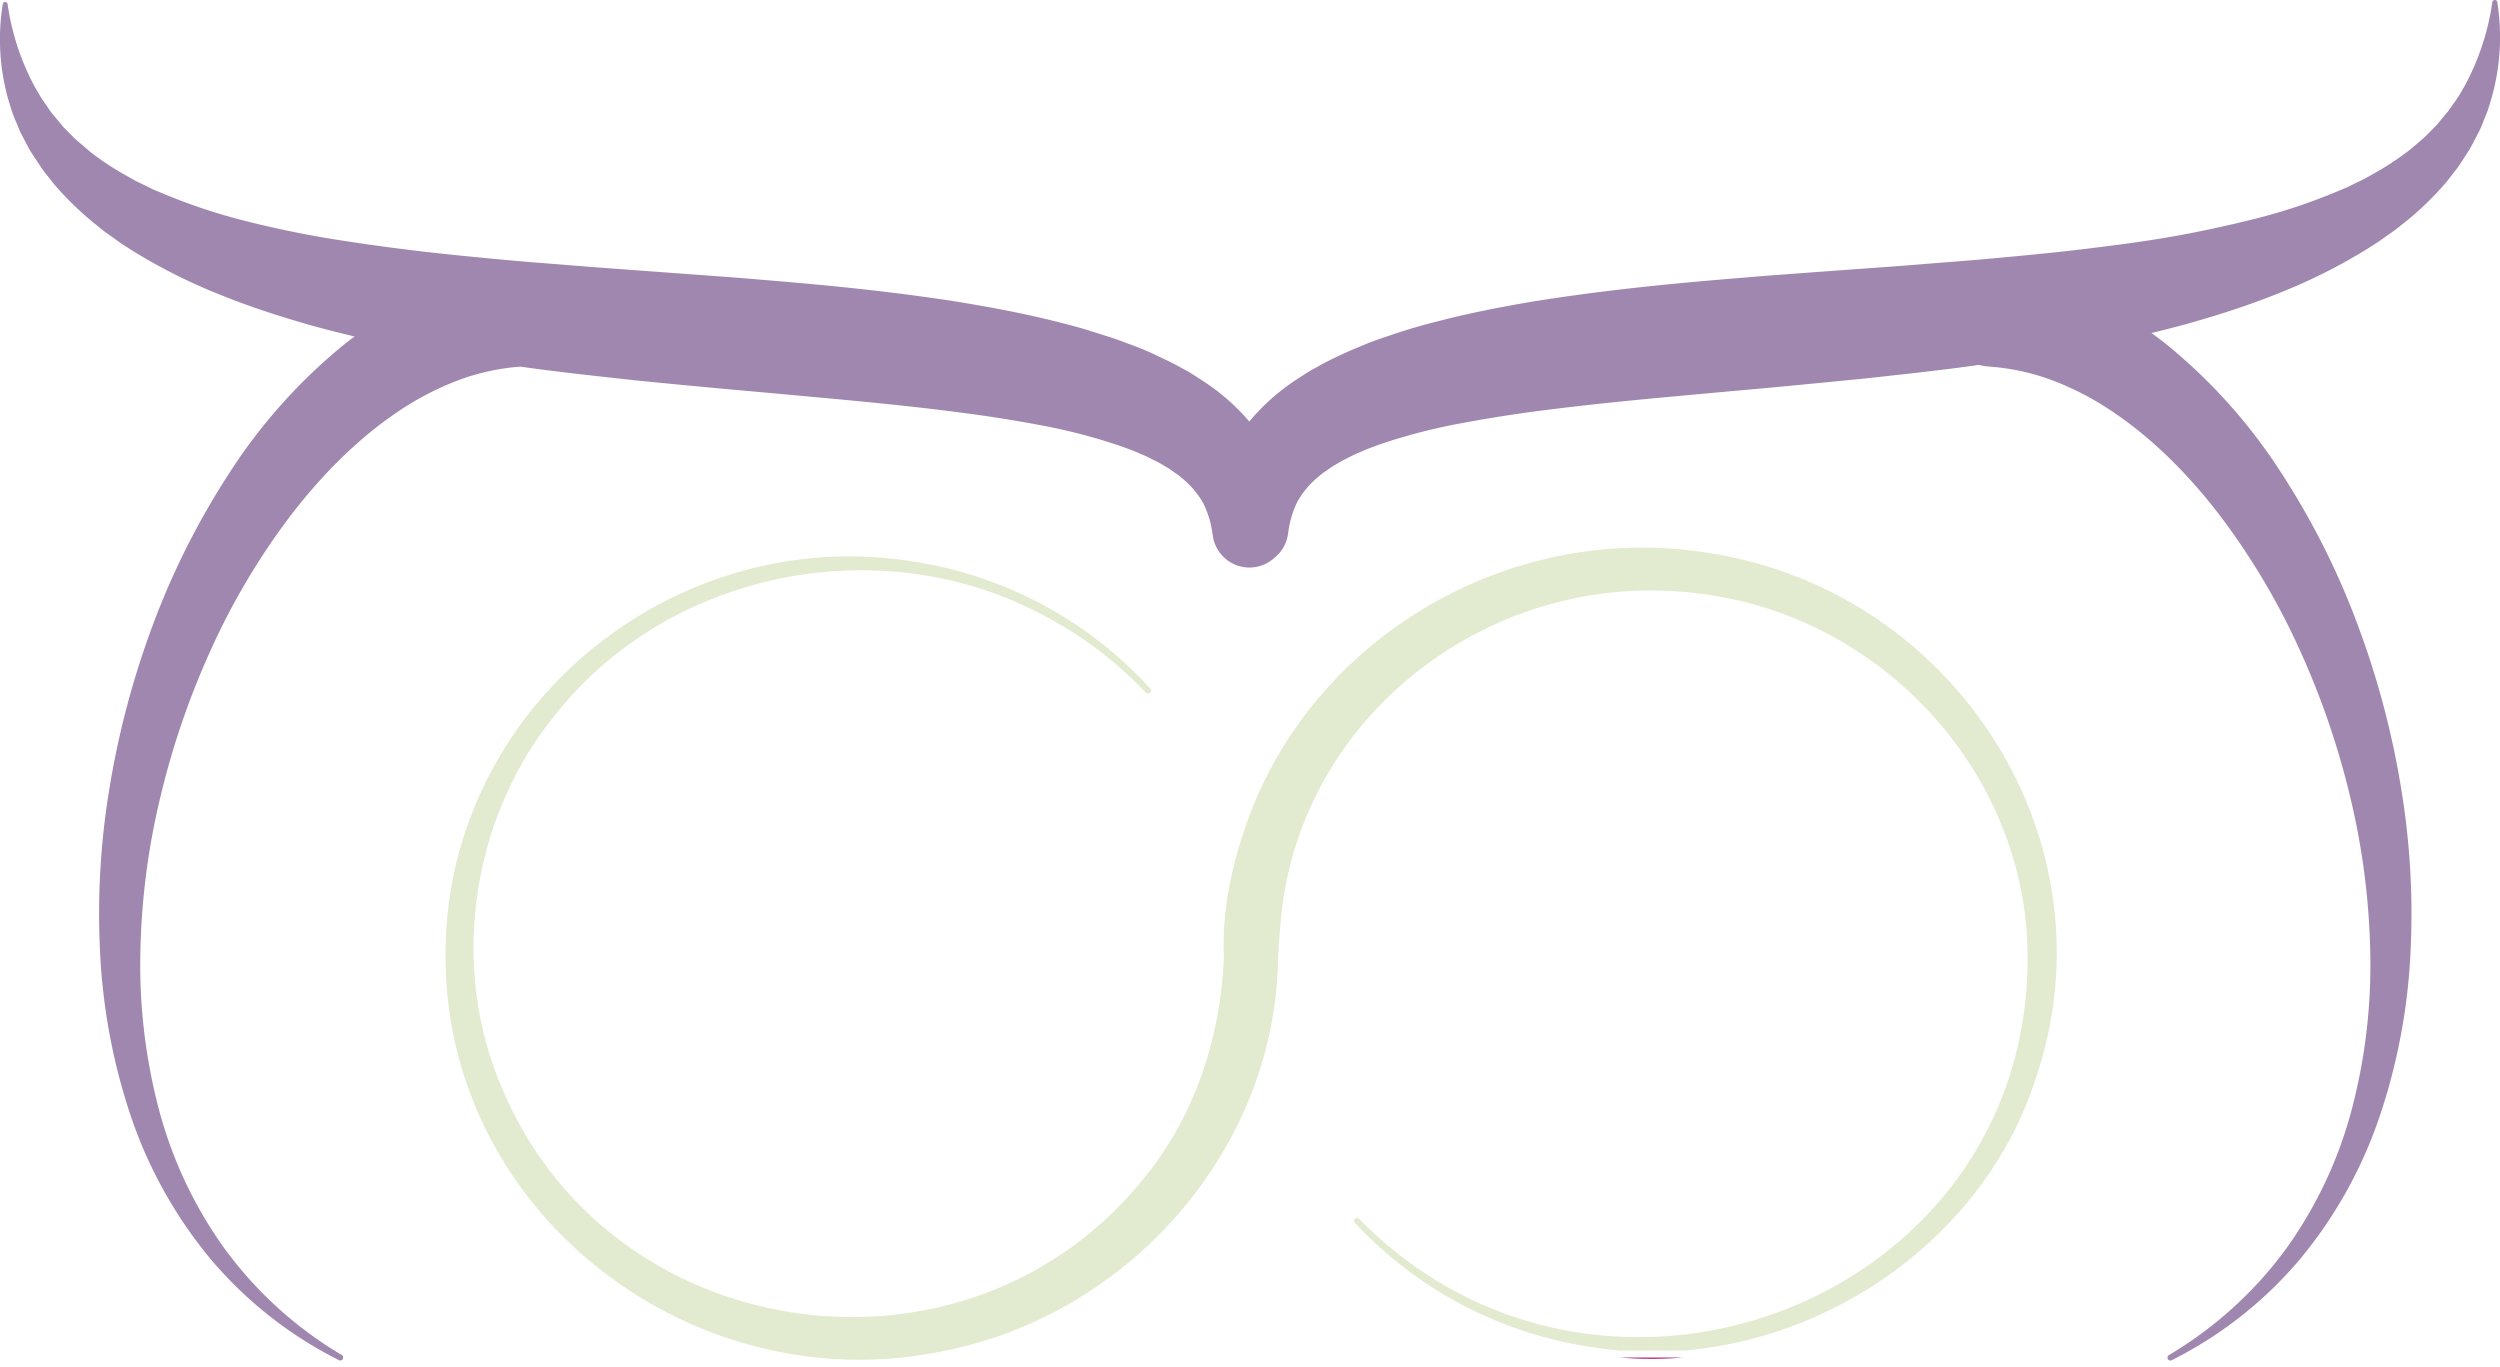
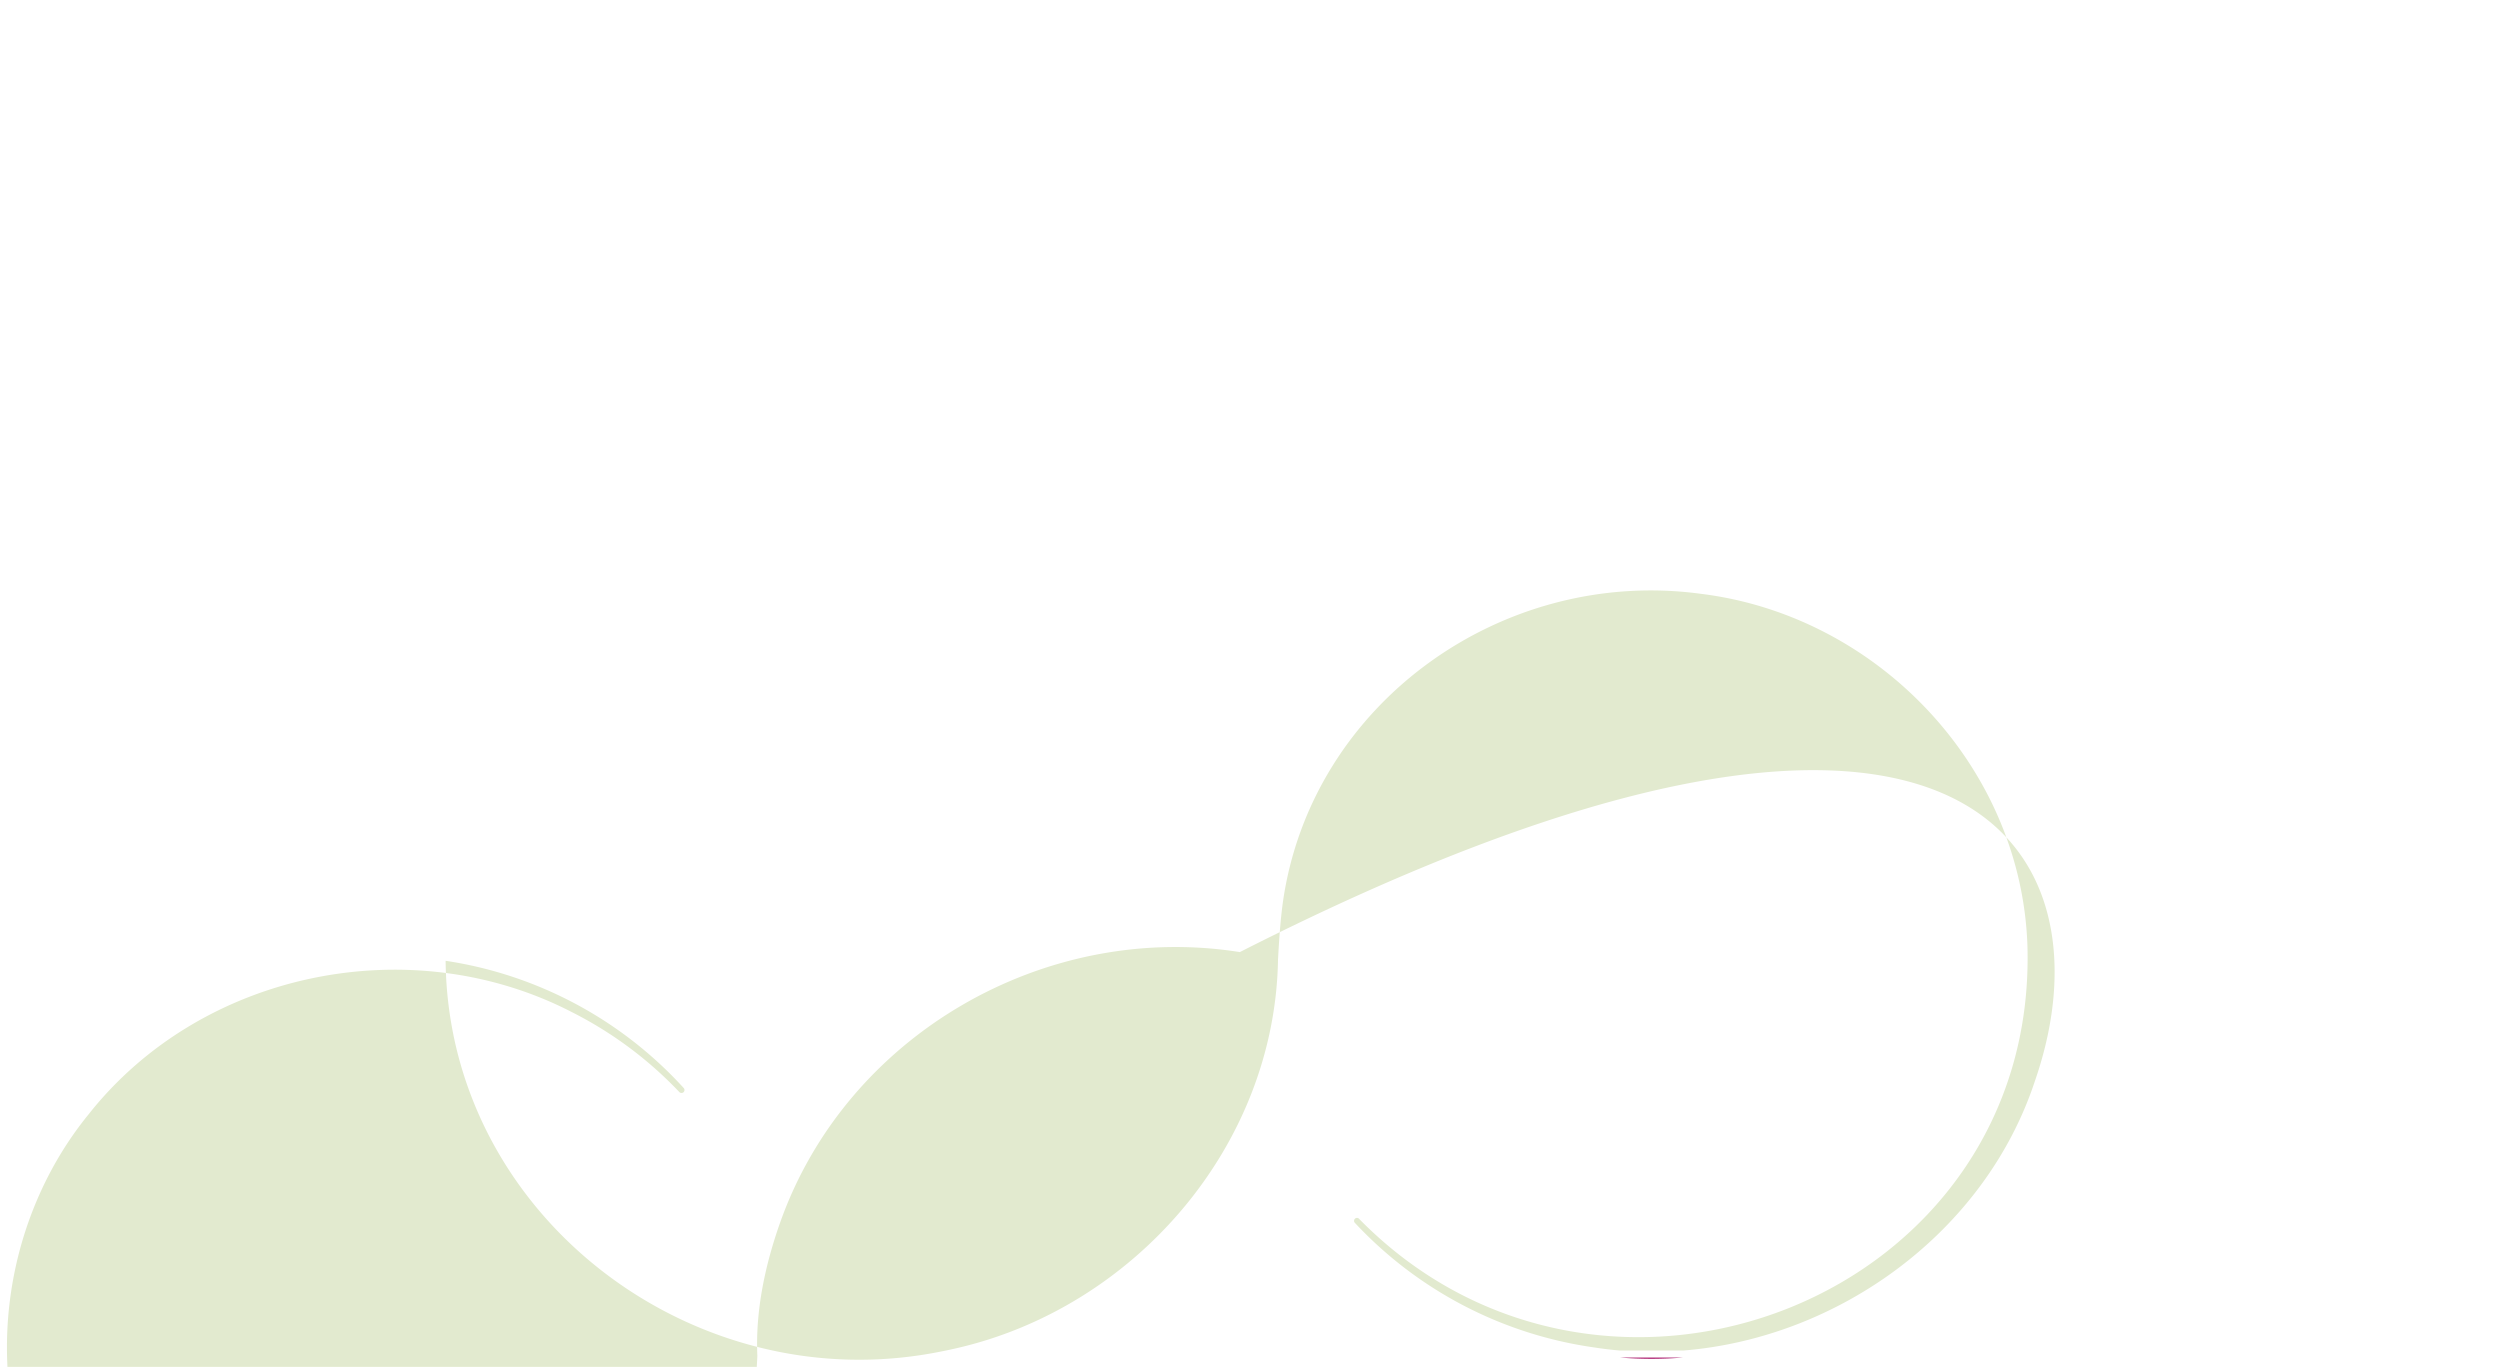
<svg xmlns="http://www.w3.org/2000/svg" id="Layer_2" data-name="Layer 2" viewBox="0 0 608.87 332.9">
  <defs>
    <style>.cls-1{fill:#9f87af;}.cls-2{fill:#ae2573;}.cls-3{fill:#e2eacf;}</style>
  </defs>
-   <path class="cls-1" d="M606.85,23.73l-.87,2.9c-.33.95-.75,1.87-1.12,2.82s-.73,1.91-1.22,2.8L602.22,35c-.25.45-.48.91-.74,1.35l-.83,1.29L599,40.18c-.57.85-1.23,1.63-1.85,2.45s-1.25,1.64-1.93,2.4a77,77,0,0,1-8.8,8.53L584,55.48c-.8.65-1.64,1.19-2.46,1.79L579.07,59l-2.54,1.62a135,135,0,0,1-21.33,10.7c-1.33.54-2.66,1.06-4,1.56-6,2.27-12.12,4.17-18.22,5.91-3,.82-6,1.59-9,2.32,1.29.92,2.55,1.88,3.78,2.86a133.41,133.41,0,0,1,28.09,31.59,187.41,187.41,0,0,1,18.41,36.75,208.94,208.94,0,0,1,10.46,39.28A186.6,186.6,0,0,1,587.07,232a146.42,146.42,0,0,1-7.44,39.68,109,109,0,0,1-19.53,35.06,98.81,98.81,0,0,1-30.44,24.16l-.71.37a.74.74,0,0,1-1-.33.06.06,0,0,1,0,0,.73.73,0,0,1,.3-.92,96.2,96.2,0,0,0,28.51-25.86,103.52,103.52,0,0,0,16.15-34.5,138,138,0,0,0,4.36-37.8,176.29,176.29,0,0,0-4.88-37.75,195.9,195.9,0,0,0-12.31-35.86A170.94,170.94,0,0,0,541,126c-7.46-9.83-16.1-18.63-25.76-25.25a71.87,71.87,0,0,0-15.06-8,54.92,54.92,0,0,0-15.73-3.47,10.93,10.93,0,0,1-2.44-.42c-1.79.26-3.59.5-5.39.74-3.75.49-7.5.91-11.25,1.35l-11.21,1.24L443,93.28l-11.15,1.07-11.11,1c-14.77,1.36-29.44,2.62-43.79,4.45-7.16.89-14.23,2-21.12,3.29a139.36,139.36,0,0,0-19.7,5.11c-1.51.56-3.05,1.09-4.45,1.73-.7.32-1.47.6-2.13.94l-2,1a20.59,20.59,0,0,0-1.91,1.08,16.81,16.81,0,0,0-1.81,1.12c-.55.4-1.12.78-1.7,1.17l-1.49,1.25a21.48,21.48,0,0,0-4.61,5.6,23.2,23.2,0,0,0-2.23,7.24l-.14.91a8.93,8.93,0,0,1-3.25,5.58l0,0a9,9,0,0,1-15-5.15l-.15-.92a23.2,23.2,0,0,0-2.23-7.24,21.48,21.48,0,0,0-4.61-5.6l-1.49-1.25c-.58-.39-1.15-.77-1.7-1.17a18.57,18.57,0,0,0-1.81-1.12,20.54,20.54,0,0,0-1.91-1.07l-2-1c-.66-.34-1.43-.62-2.14-.93-1.39-.65-2.94-1.18-4.45-1.73a139.36,139.36,0,0,0-19.7-5.12c-6.89-1.31-14-2.39-21.12-3.28-14.35-1.84-29-3.09-43.79-4.46l-11.11-1L165.9,93.73l-11.19-1.1-11.22-1.24c-3.75-.43-7.5-.86-11.25-1.35-1.83-.24-3.65-.49-5.48-.75a54.81,54.81,0,0,0-15.5,3.45,71.87,71.87,0,0,0-15.06,8C86.54,107.4,77.9,116.2,70.45,126a169.88,169.88,0,0,0-19.07,32.2,195.9,195.9,0,0,0-12.31,35.86,175,175,0,0,0-4.88,37.75,138,138,0,0,0,4.36,37.8,103.32,103.32,0,0,0,16.15,34.5A96.08,96.08,0,0,0,83.21,330l.05,0a.73.73,0,0,1,.25.88.36.36,0,0,1,0,.09.75.75,0,0,1-1,.28l-.71-.37a99,99,0,0,1-30.44-24.16A109.16,109.16,0,0,1,31.82,271.7,146.81,146.81,0,0,1,24.38,232a186.6,186.6,0,0,1,2.34-40.39,210.47,210.47,0,0,1,10.46-39.28A187.45,187.45,0,0,1,55.6,115.6,133.41,133.41,0,0,1,83.69,84c.88-.7,1.77-1.39,2.68-2.05q-5.25-1.24-10.48-2.67c-6.51-1.87-13-3.9-19.43-6.37q-1.4-.54-2.79-1.11a135,135,0,0,1-21.33-10.7L29.8,59.49l-2.48-1.77c-.82-.6-1.66-1.14-2.45-1.79L22.49,54a77.1,77.1,0,0,1-8.8-8.54c-.68-.75-1.29-1.6-1.93-2.4s-1.28-1.59-1.85-2.45L8.22,38.05l-.83-1.29c-.26-.44-.49-.9-.74-1.35L5.23,32.7c-.49-.89-.81-1.87-1.22-2.8S3.23,28,2.89,27.08L2,24.18A54.09,54.09,0,0,1,.67,1a.59.59,0,0,1,.68-.5.61.61,0,0,1,.5.5A60.34,60.34,0,0,0,8.66,21.49L10,23.76c.46.73,1,1.43,1.47,2.14S12.37,27.33,13,28l1.66,2c.28.33.54.66.82,1l.91.91,1.79,1.8C19.39,34.78,20.71,35.87,22,37a68.56,68.56,0,0,0,8.51,5.64l2.24,1.25c.73.43,1.54.77,2.31,1.15l2.32,1.13,2.39,1a141,141,0,0,0,19.92,6.63c6.86,1.73,13.86,3.21,21,4.37s14.28,2.14,21.5,3,14.5,1.54,21.81,2.22c3.66.33,7.32.62,11,.91l11,.87,22.21,1.63,11.17.82,11.2.94c12.91,1.1,25.9,2.44,39,4.38q3.12.45,6.26,1c7.6,1.29,15.25,2.76,22.93,4.77,1.92.47,3.85,1,5.77,1.58s3.85,1.21,5.77,1.82,3.86,1.37,5.78,2.08,3.85,1.54,5.77,2.46,3.84,1.8,5.75,2.89c1,.54,1.91,1,2.85,1.62l2.81,1.81a52.16,52.16,0,0,1,10.6,9.24q.21.24.39.48c.25-.32.52-.63.78-.94a52.47,52.47,0,0,1,10.6-9.24l2.81-1.8c.95-.62,1.9-1.08,2.85-1.62,1.91-1.09,3.83-2,5.75-2.89s3.83-1.65,5.77-2.46,3.85-1.42,5.78-2.08,3.85-1.27,5.77-1.83,3.86-1.1,5.77-1.57c7.68-2,15.33-3.48,22.93-4.78l3.18-.5c14.14-2.18,28.15-3.65,42.08-4.83l11.2-.94,11.17-.83,22.21-1.62,11-.88c3.67-.28,7.34-.57,11-.91,7.31-.67,14.59-1.34,21.81-2.21s14.41-1.78,21.5-3S542.32,55,549.18,53.3a139.69,139.69,0,0,0,19.92-6.62l2.4-1,2.31-1.13c.77-.38,1.58-.73,2.32-1.15l2.23-1.25a69.42,69.42,0,0,0,8.52-5.64c1.29-1.09,2.6-2.17,3.86-3.32l1.79-1.81.91-.91c.28-.31.54-.65.82-1l1.66-2c.58-.64,1-1.38,1.52-2.08s1-1.4,1.47-2.14L600.22,21A60.54,60.54,0,0,0,607,.51.61.61,0,0,1,607.7,0a.62.62,0,0,1,.51.51A54.27,54.27,0,0,1,606.85,23.73Z" />
  <path class="cls-2" d="M394.48,330.62l15.47,0A91.87,91.87,0,0,1,394.48,330.62Z" />
-   <path class="cls-3" d="M495.58,263.34c-12.19,36.84-47.75,62.52-85.6,65.58h0l-15.47,0q-3.15-.27-6.28-.76a98.59,98.59,0,0,1-58.33-30.42.72.72,0,0,1,1-1c59.52,60.84,165.8,19.59,162.86-66.89-1.72-43.52-36.67-80-79.62-85.24-48.08-6.48-94.7,26.53-101.68,75-.64,4.65-.93,9.31-1.2,14-.72,45.51-35,85.09-78.9,94.88-1.62.37-3.25.69-4.9,1A100,100,0,0,1,186,328.42C143.23,318.25,109,280.84,108.53,234c-1-60.35,54.56-106.66,113.63-97.28a98.22,98.22,0,0,1,58,31,.73.73,0,0,1-.05,1,.74.74,0,0,1-1,0,95,95,0,0,0-26.22-19.51c-39.35-20.32-90.23-9.92-117.72,24.95-20.35,25-25.71,61-13,90.62,26.31,63.34,112.67,75.7,155.91,22.83,12.88-15.44,19.22-34.83,20-54.7-.48-11.06,1.91-22.17,5.59-32.55,16.2-45.59,64.39-73.31,111.92-65.76C476,143.52,515.85,205,495.58,263.34Z" />
+   <path class="cls-3" d="M495.58,263.34c-12.19,36.84-47.75,62.52-85.6,65.58h0l-15.47,0q-3.15-.27-6.28-.76a98.59,98.59,0,0,1-58.33-30.42.72.72,0,0,1,1-1c59.52,60.84,165.8,19.59,162.86-66.89-1.72-43.52-36.67-80-79.62-85.24-48.08-6.48-94.7,26.53-101.68,75-.64,4.65-.93,9.31-1.2,14-.72,45.51-35,85.09-78.9,94.88-1.62.37-3.25.69-4.9,1A100,100,0,0,1,186,328.42C143.23,318.25,109,280.84,108.53,234a98.22,98.22,0,0,1,58,31,.73.73,0,0,1-.05,1,.74.74,0,0,1-1,0,95,95,0,0,0-26.22-19.51c-39.35-20.32-90.23-9.92-117.72,24.95-20.35,25-25.71,61-13,90.62,26.31,63.34,112.67,75.7,155.91,22.83,12.88-15.44,19.22-34.83,20-54.7-.48-11.06,1.91-22.17,5.59-32.55,16.2-45.59,64.39-73.31,111.92-65.76C476,143.52,515.85,205,495.58,263.34Z" />
</svg>